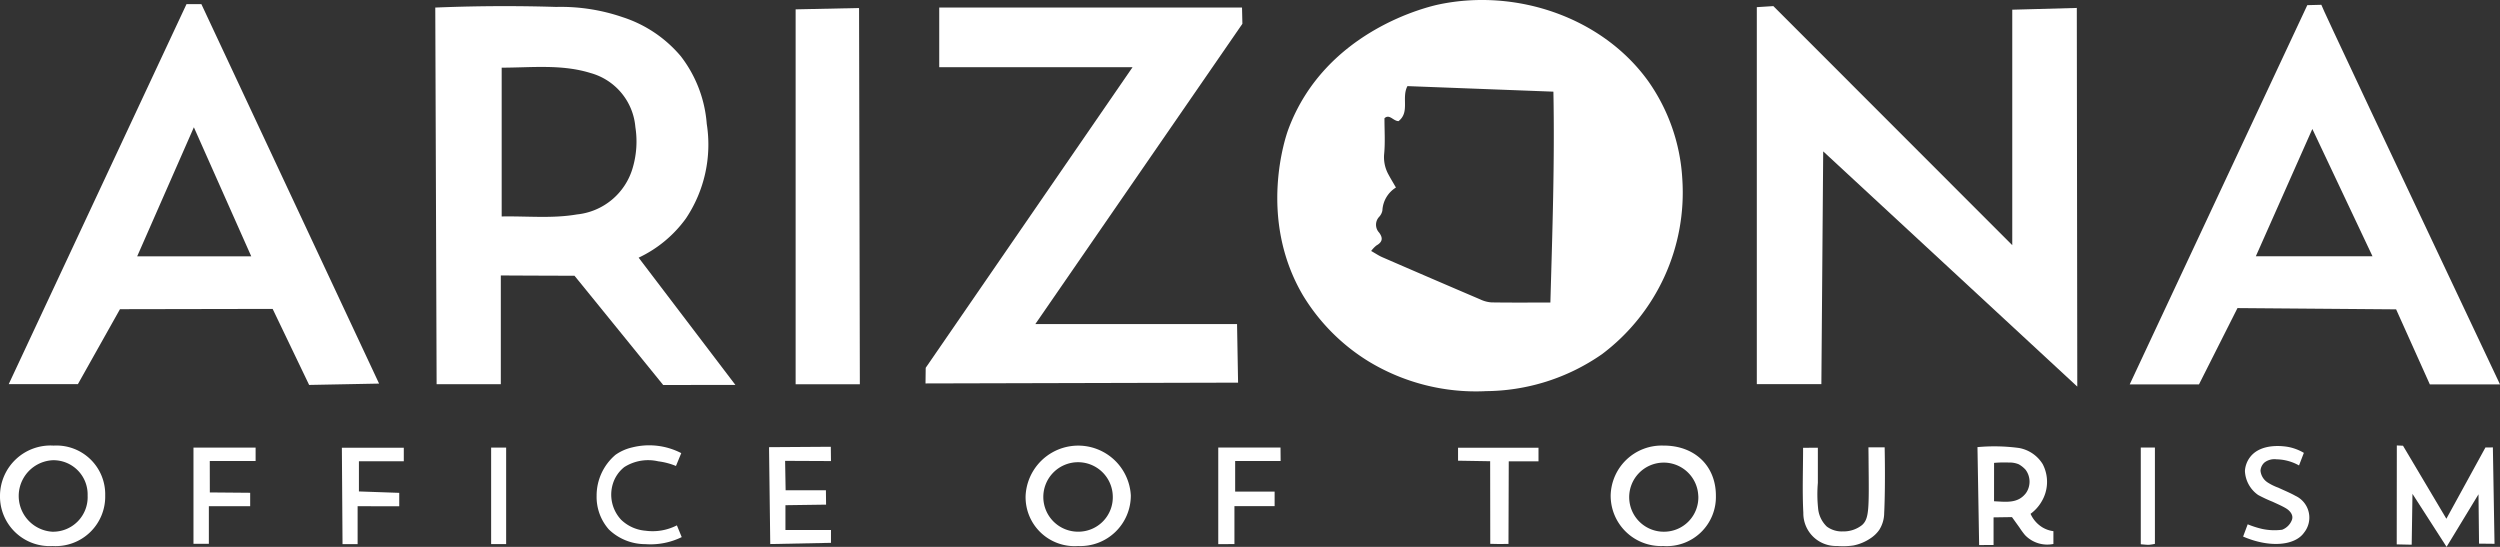
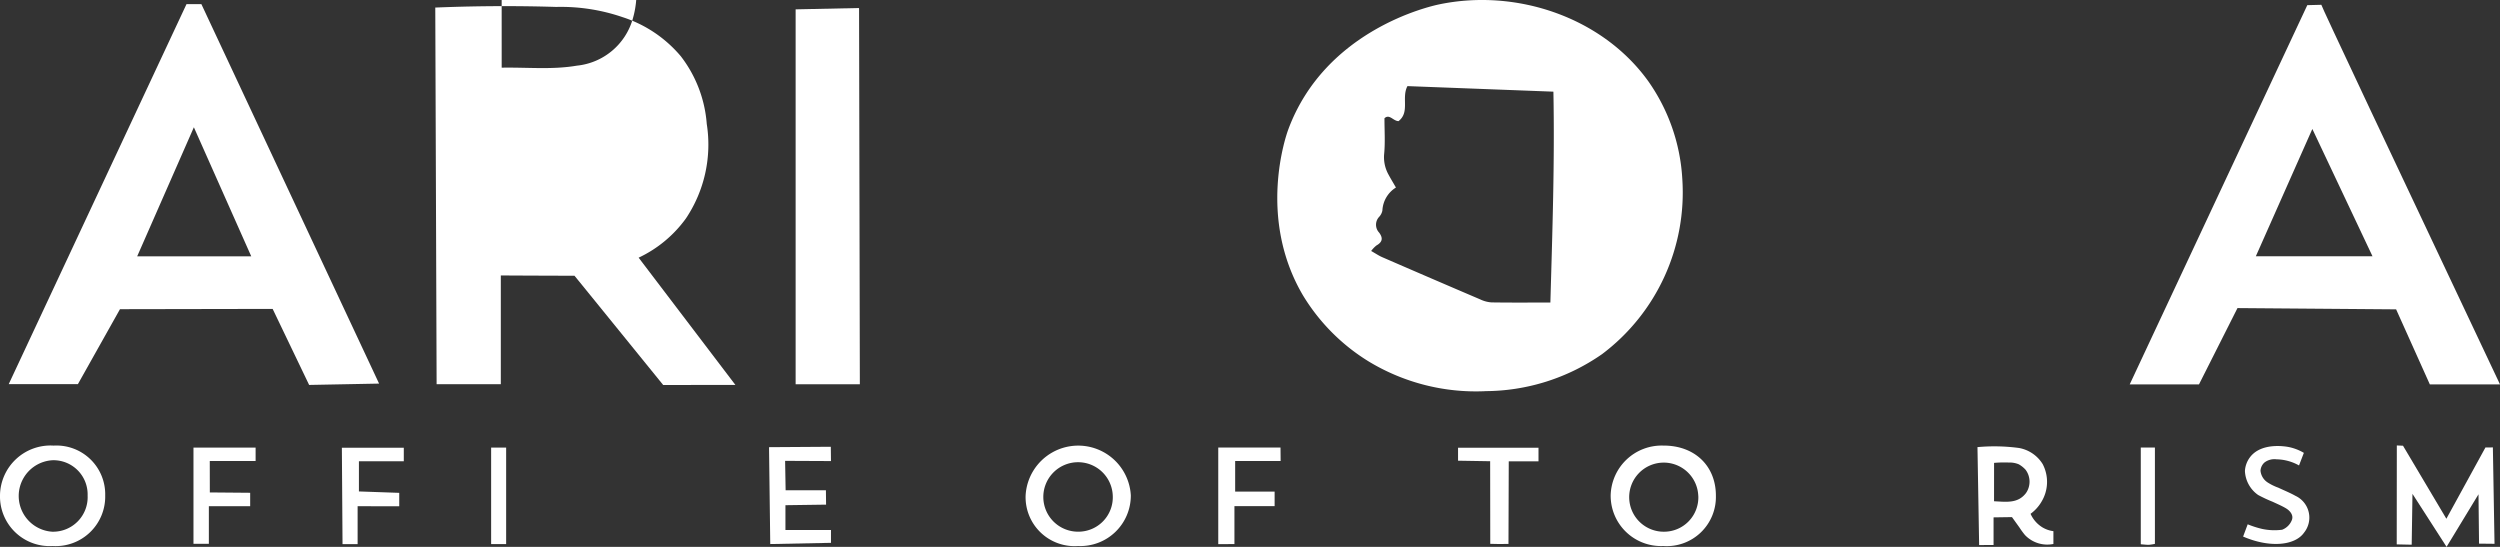
<svg xmlns="http://www.w3.org/2000/svg" id="Component_73_1" data-name="Component 73 – 1" width="258.381" height="56.522" viewBox="0 0 258.381 56.522">
  <rect x="0" y="0" width="258.381" height="56.522" fill="#333333" stroke="none" />
  <defs>
    <clipPath id="clip-path">
      <rect id="Rectangle_795" data-name="Rectangle 795" width="258.381" height="56.522" fill="none" />
    </clipPath>
  </defs>
  <g id="Group_4082" data-name="Group 4082" clip-path="url(#clip-path)">
    <path id="Path_1893" data-name="Path 1893" d="M456.96,40.43a21.368,21.368,0,0,1-12.046-3.08,20.429,20.429,0,0,1-6.788-6.835c-4.723-8.033-1.729-16.548-1.516-17.122C440.423,3.093,451.226.656,452.223.449c7.995-1.66,16.862,1.348,21.6,7.948a19.41,19.41,0,0,1,3.515,10.095,20.9,20.9,0,0,1-8.281,18.1,21.231,21.231,0,0,1-12.1,3.833m6.747-9.161c.206-7.323.453-14.518.312-21.791L448.931,8.9c-.64,1.213.273,2.679-.918,3.619-.548,0-.942-.782-1.457-.294,0,1.259.081,2.459-.028,3.641a3.686,3.686,0,0,0,.438,2.164c.232.434.49.855.776,1.351a2.966,2.966,0,0,0-1.4,2.37,1.322,1.322,0,0,1-.336.661A1.192,1.192,0,0,0,446,24.035c.434.574.347.986-.278,1.338a3.036,3.036,0,0,0-.541.567c.463.261.789.487,1.146.641q5.061,2.2,10.135,4.366a3.206,3.206,0,0,0,1.16.307c1.964.031,3.928.014,6.089.014" transform="translate(-303.468 0)" fill="#fff" />
-     <path id="Path_1894" data-name="Path 1894" d="M625.37,26.8V2.463l6.671-.181q.025,19.567.049,39.134l-26.26-24.31q-.095,12.027-.189,24.054h-6.672V2.2l1.709-.108L625.37,26.8" transform="translate(-417.398 -1.461)" fill="#fff" />
-     <path id="Path_1895" data-name="Path 1895" d="M148.4,2.236c5.053-.205,9.287-.165,12.5-.065a19.651,19.651,0,0,1,6.853,1.055,13.132,13.132,0,0,1,6.027,4.046,13.045,13.045,0,0,1,2.677,6.984A13.728,13.728,0,0,1,174.3,24.04a12.708,12.708,0,0,1-4.882,4.046l10,13.152-7.463.007s-9.166-11.3-9.171-11.295-3,0-7.611-.026V41.163h-6.635Q148.47,21.7,148.4,2.236m6.863,6.213V23.827c2.659-.048,5.222.228,7.766-.208a6.71,6.71,0,0,0,5.786-4.852,9.629,9.629,0,0,0,.265-4.177,6.341,6.341,0,0,0-4.621-5.584c-2.994-.931-6.066-.561-9.2-.557" transform="translate(-103.413 -1.455)" fill="#fff" />
-     <path id="Path_1896" data-name="Path 1896" d="M316.952,8.73V2.561h31.294c.025,1.089.038,1.684.038,1.684l-21.4,31.033h20.848l.106,6.054-32.305.082c.013-1.043.02-1.615.02-1.615l21.38-31.07Z" transform="translate(-219.88 -1.785)" fill="#fff" />
+     <path id="Path_1895" data-name="Path 1895" d="M148.4,2.236c5.053-.205,9.287-.165,12.5-.065a19.651,19.651,0,0,1,6.853,1.055,13.132,13.132,0,0,1,6.027,4.046,13.045,13.045,0,0,1,2.677,6.984A13.728,13.728,0,0,1,174.3,24.04a12.708,12.708,0,0,1-4.882,4.046l10,13.152-7.463.007s-9.166-11.3-9.171-11.295-3,0-7.611-.026V41.163h-6.635Q148.47,21.7,148.4,2.236m6.863,6.213c2.659-.048,5.222.228,7.766-.208a6.71,6.71,0,0,0,5.786-4.852,9.629,9.629,0,0,0,.265-4.177,6.341,6.341,0,0,0-4.621-5.584c-2.994-.931-6.066-.561-9.2-.557" transform="translate(-103.413 -1.455)" fill="#fff" />
    <path id="Path_1897" data-name="Path 1897" d="M753.639,33.111l-16.395-.131-3.978,7.886h-7.16L744.46,1.672c.705-.017,1.456-.035,1.456-.037h-.005c-.064.008,7.508,16.066,18.465,39.232h-7.252l-3.485-7.757m-8.659-18.639-5.84,13.157H751.2l-6.217-13.157" transform="translate(-505.995 -1.139)" fill="#fff" />
    <path id="Path_1898" data-name="Path 1898" d="M41.252,40.632l-7.23.139-3.77-7.858-15.779.029-4.349,7.746H2.975L21.347,1.417h1.54L41.252,40.632M22.11,14.141,16.25,27.482H28.041L22.11,14.141" transform="translate(-2.073 -0.987)" fill="#fff" />
    <path id="Path_1899" data-name="Path 1899" d="M277.9,41.616H271.26c0-12.965,0-25.857,0-38.749l6.556-.139q.04,19.444.081,38.889" transform="translate(-189.03 -1.9)" fill="#fff" />
    <path id="Path_1900" data-name="Path 1900" d="M817.175,151.875l.632.027,4.482,7.548,4.037-7.366.769-.006q.085,4.98.17,9.96l-1.6-.017q-.028-2.548-.056-5.1l-3.3,5.433-3.524-5.478q-.041,2.628-.08,5.256l-1.547-.033q.005-5.114.01-10.228" transform="translate(-569.45 -105.836)" fill="#fff" />
    <path id="Path_1901" data-name="Path 1901" d="M5.44,162.3A5.132,5.132,0,0,1,0,157.07a5.221,5.221,0,0,1,5.549-5.148,5.039,5.039,0,0,1,5.324,5.157A5.115,5.115,0,0,1,5.44,162.3m.016-8.867a3.7,3.7,0,0,0-.06,7.388,3.572,3.572,0,0,0,3.66-3.742,3.534,3.534,0,0,0-3.6-3.646" transform="translate(0 -105.868)" fill="#fff" />
    <path id="Path_1902" data-name="Path 1902" d="M560.017,157.1a5.075,5.075,0,0,1-5.44,5.2,5.2,5.2,0,0,1-5.434-5.252,5.271,5.271,0,0,1,5.437-5.126c3.231-.019,5.438,2.083,5.438,5.18m-1.822,0a3.571,3.571,0,1,0-3.512,3.721A3.544,3.544,0,0,0,558.2,157.1" transform="translate(-382.676 -105.87)" fill="#fff" />
    <path id="Path_1903" data-name="Path 1903" d="M355.1,162.3a5.06,5.06,0,0,1-5.42-5.212,5.445,5.445,0,0,1,10.874-.028,5.219,5.219,0,0,1-5.454,5.24m3.589-5.181a3.59,3.59,0,1,0-3.554,3.7,3.556,3.556,0,0,0,3.554-3.7" transform="translate(-243.681 -105.868)" fill="#fff" />
    <path id="Path_1904" data-name="Path 1904" d="M675.864,159.525v2.852l-1.491.01q-.086-5.062-.172-10.123a19.175,19.175,0,0,1,4.284.088,3.62,3.62,0,0,1,2.455,1.665,3.958,3.958,0,0,1-.128,3.9,4.09,4.09,0,0,1-1.124,1.239,3.132,3.132,0,0,0,1.225,1.4,2.972,2.972,0,0,0,1.137.395v1.323a3.182,3.182,0,0,1-2.941-.925,7.971,7.971,0,0,1-.565-.772c-.258-.361-1.036-1.44-.777-1.08l-1.9.028m.047-1.666c1.291.066,2.466.246,3.3-.845a2.061,2.061,0,0,0-.038-2.408,2.735,2.735,0,0,0-.715-.57,2.473,2.473,0,0,0-1.025-.179,11.934,11.934,0,0,0-1.519.036Z" transform="translate(-469.825 -106.053)" fill="#fff" />
    <path id="Path_1905" data-name="Path 1905" d="M263.906,156.815h4.165q.009.741.017,1.482l-4.2.059v2.56h4.706v1.329l-6.276.125q-.063-5.006-.126-10.012l6.385-.042.017,1.478-4.74-.022q.026,1.522.053,3.044" transform="translate(-182.711 -106.142)" fill="#fff" />
-     <path id="Path_1906" data-name="Path 1906" d="M621.411,152.512h1.677c.062,3.164.013,5.583-.049,6.789a3.287,3.287,0,0,1-.516,1.753,3.324,3.324,0,0,1-.9.863,4.772,4.772,0,0,1-1.77.739,7.32,7.32,0,0,1-1.661.052,3.376,3.376,0,0,1-3.509-3.417c-.117-2.2-.026-4.41-.026-6.729l1.527-.011h0s0,3.506,0,3.635a13.941,13.941,0,0,0,.021,2.583,2.984,2.984,0,0,0,.906,1.934,2.6,2.6,0,0,0,1.663.5,3.079,3.079,0,0,0,1.976-.656c.746-.67.723-1.655.676-6.57,0-.346-.011-1.144-.014-1.467" transform="translate(-428.304 -106.28)" fill="#fff" />
-     <path id="Path_1907" data-name="Path 1907" d="M212.174,152.629l-.548,1.332a7.086,7.086,0,0,0-1.832-.481,4.6,4.6,0,0,0-3.5.59,3.511,3.511,0,0,0-1.179,1.7,3.8,3.8,0,0,0,.845,3.75,4.1,4.1,0,0,0,2.518,1.132,5.5,5.5,0,0,0,3.243-.555l.5,1.215a7.339,7.339,0,0,1-3.76.728,5.43,5.43,0,0,1-3.759-1.506,5.065,5.065,0,0,1-1.277-3.483,5.524,5.524,0,0,1,1.953-4.245,4.9,4.9,0,0,1,1.725-.764,7.212,7.212,0,0,1,5.065.589" transform="translate(-141.763 -105.801)" fill="#fff" />
    <path id="Path_1908" data-name="Path 1908" d="M771.041,152.77l-.5,1.3a4.927,4.927,0,0,0-2.321-.634,1.706,1.706,0,0,0-1.245.326,1.249,1.249,0,0,0-.415.842,1.625,1.625,0,0,0,.757,1.235,5.393,5.393,0,0,0,1.082.529c.591.279,1.2.521,1.771.842a2.481,2.481,0,0,1,.887,3.81c-.928,1.323-3.513,1.6-6.294.4l.474-1.267a9.7,9.7,0,0,0,1.487.476,6.113,6.113,0,0,0,2.07.086,1.742,1.742,0,0,0,1-.984c.209-.5-.158-.969-.621-1.242-.432-.254-.9-.45-1.354-.664a14.586,14.586,0,0,1-1.5-.7,3.189,3.189,0,0,1-1.368-2.483,2.6,2.6,0,0,1,.531-1.432c1.208-1.576,3.773-1.088,4.022-1.037a5,5,0,0,1,1.543.6" transform="translate(-532.932 -105.965)" fill="#fff" />
    <path id="Path_1909" data-name="Path 1909" d="M415.354,162.563V152.58h6.434q.006.7.013,1.393h-4.7v3.163h4.078v1.5h-4.153v3.924Z" transform="translate(-289.444 -106.327)" fill="#fff" />
    <path id="Path_1910" data-name="Path 1910" d="M65.964,162.553v-9.941h6.422q0,.69,0,1.38H67.648q0,1.626.006,3.251l4.17.036v1.39h-4.27v3.882Z" transform="translate(-45.968 -106.349)" fill="#fff" />
    <path id="Path_1911" data-name="Path 1911" d="M118.186,158.682V162.6h-1.56l-.068-9.962h6.4q0,.7,0,1.4l-4.638,0v3.117l4.167.146v1.388Z" transform="translate(-81.225 -106.364)" fill="#fff" />
    <path id="Path_1912" data-name="Path 1912" d="M502.312,162.6h0q-.936.028-1.883-.008-.006-4.268-.011-8.537L497.1,154v-1.337h8.315v1.4H502.34q-.014,4.269-.028,8.538" transform="translate(-346.407 -106.386)" fill="#fff" />
    <rect id="Rectangle_794" data-name="Rectangle 794" width="1.551" height="9.974" transform="translate(50.76 46.259)" fill="#fff" />
    <path id="Path_1913" data-name="Path 1913" d="M731.339,152.6v9.953a4.87,4.87,0,0,1-.636.1c-.242,0-.485-.031-.824-.057v-10Z" transform="translate(-508.624 -106.344)" fill="#fff" />
  </g>
</svg>